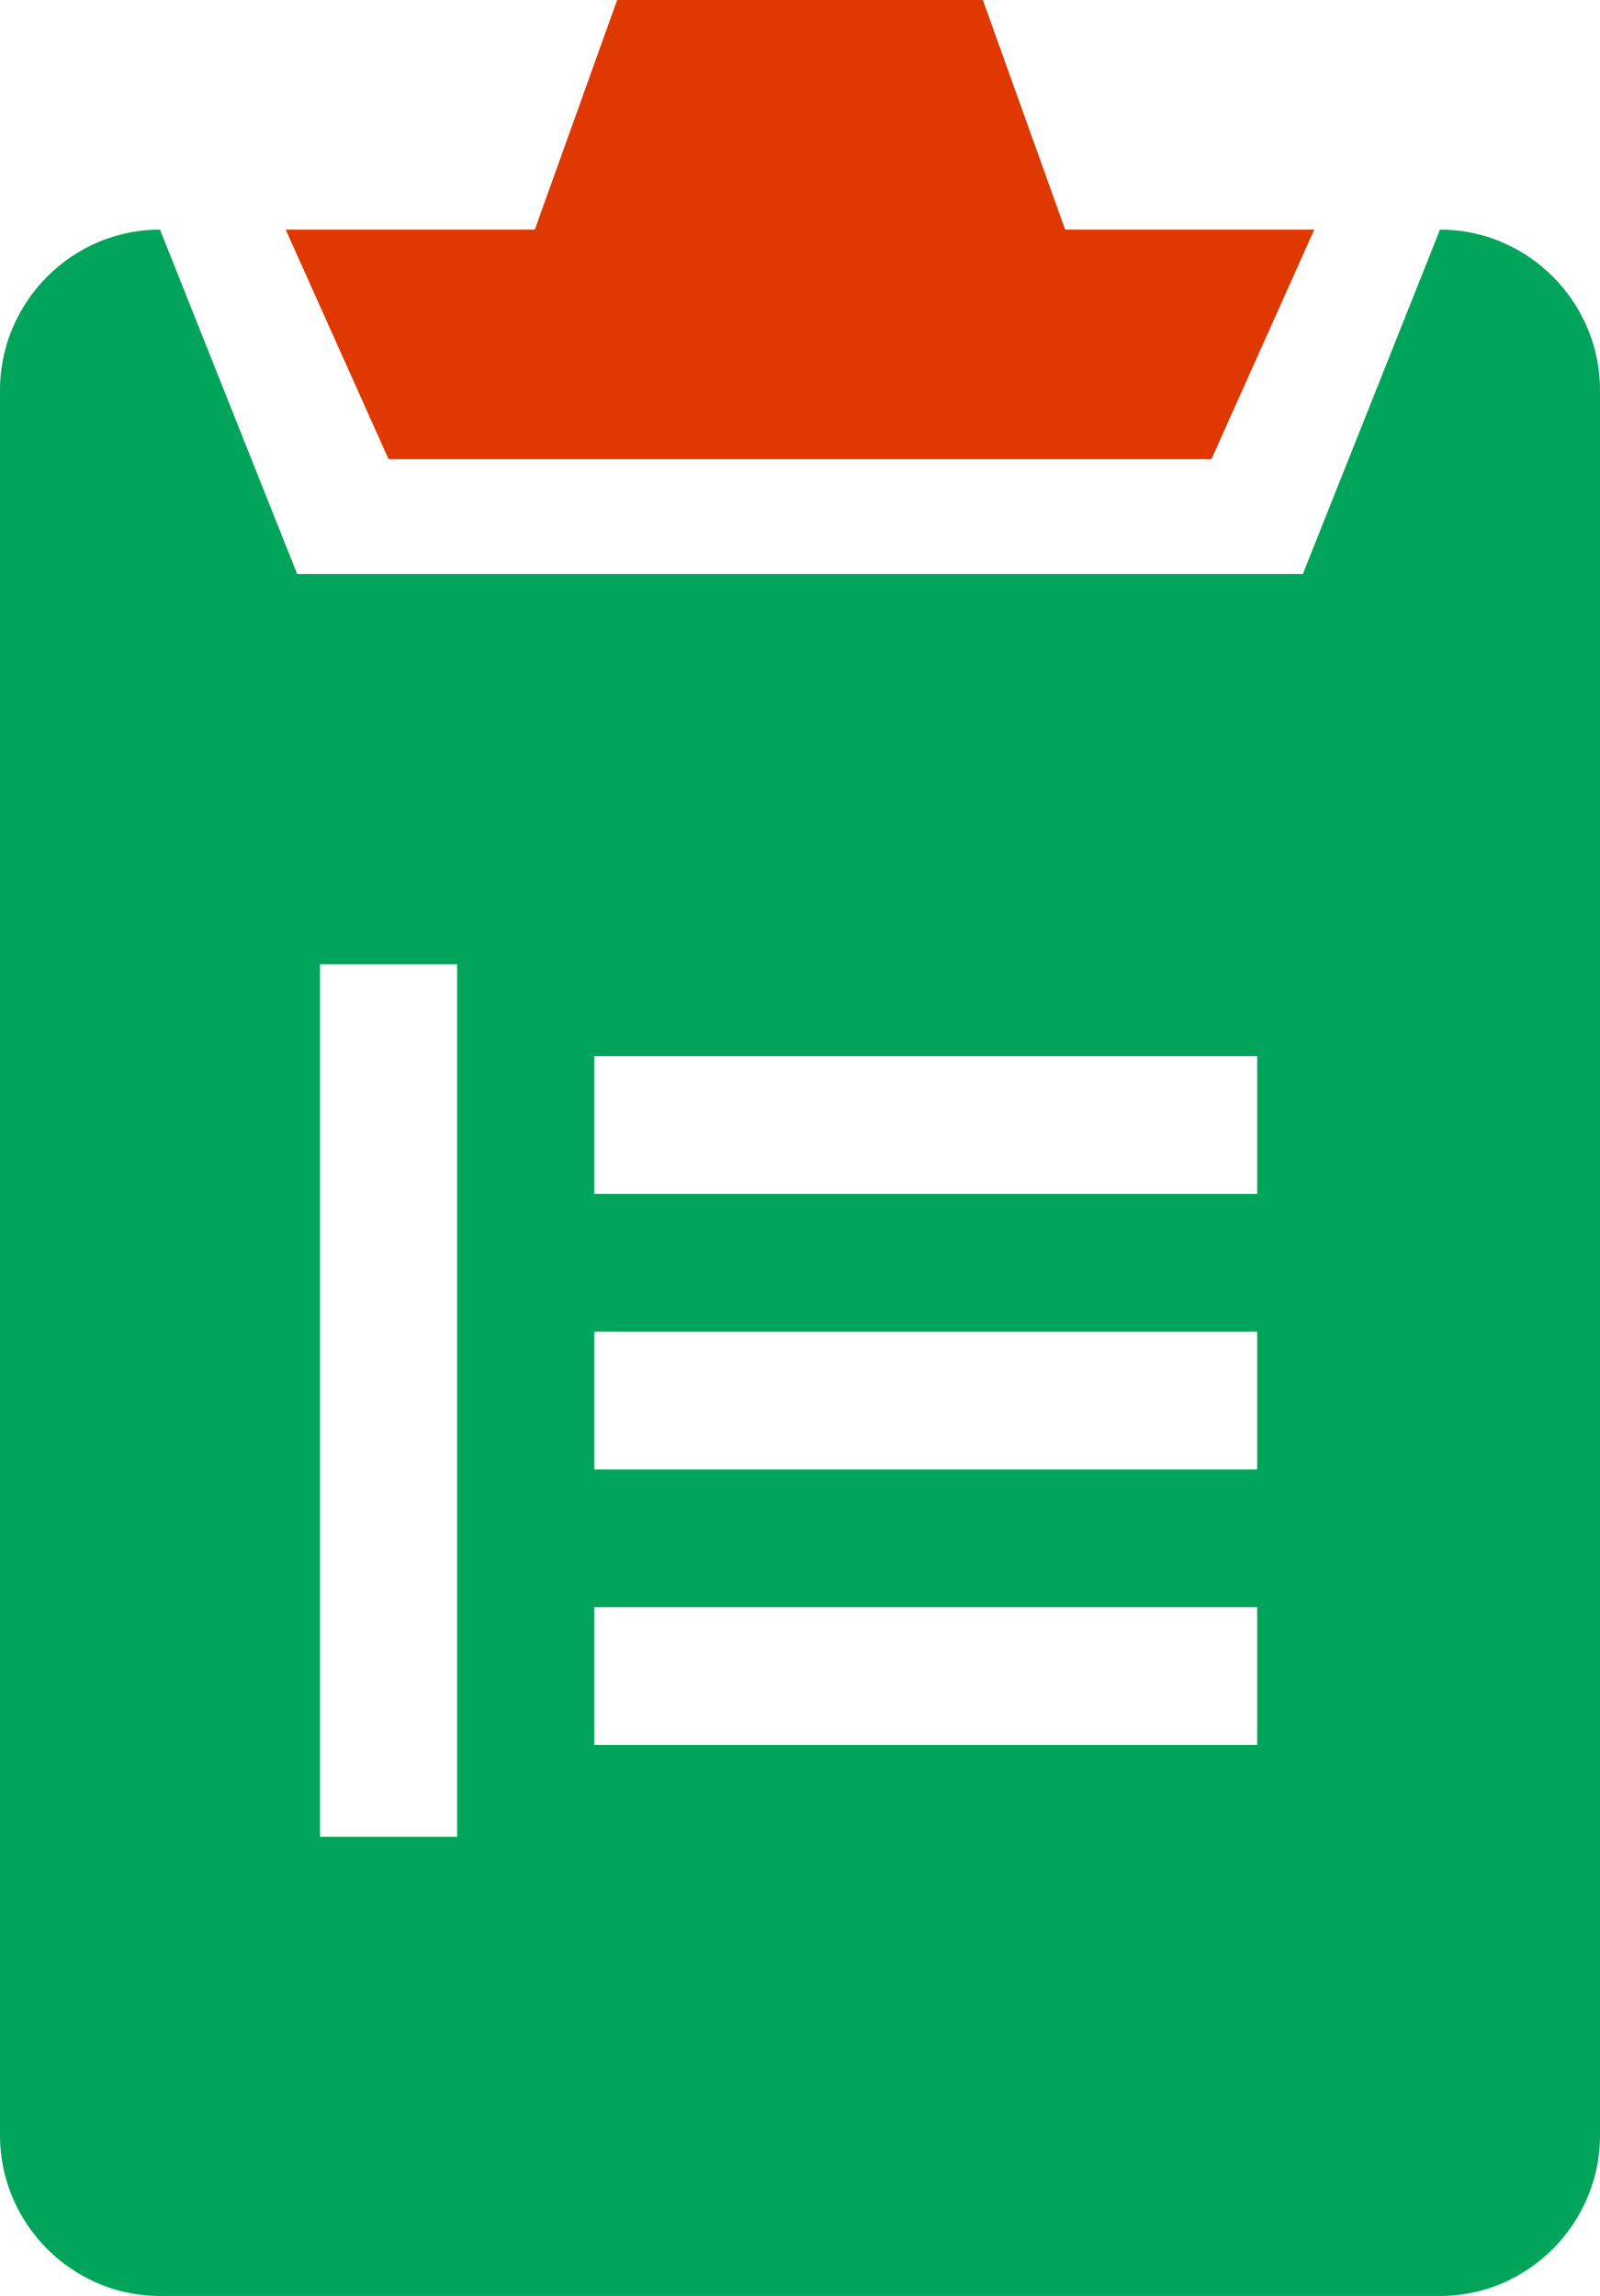
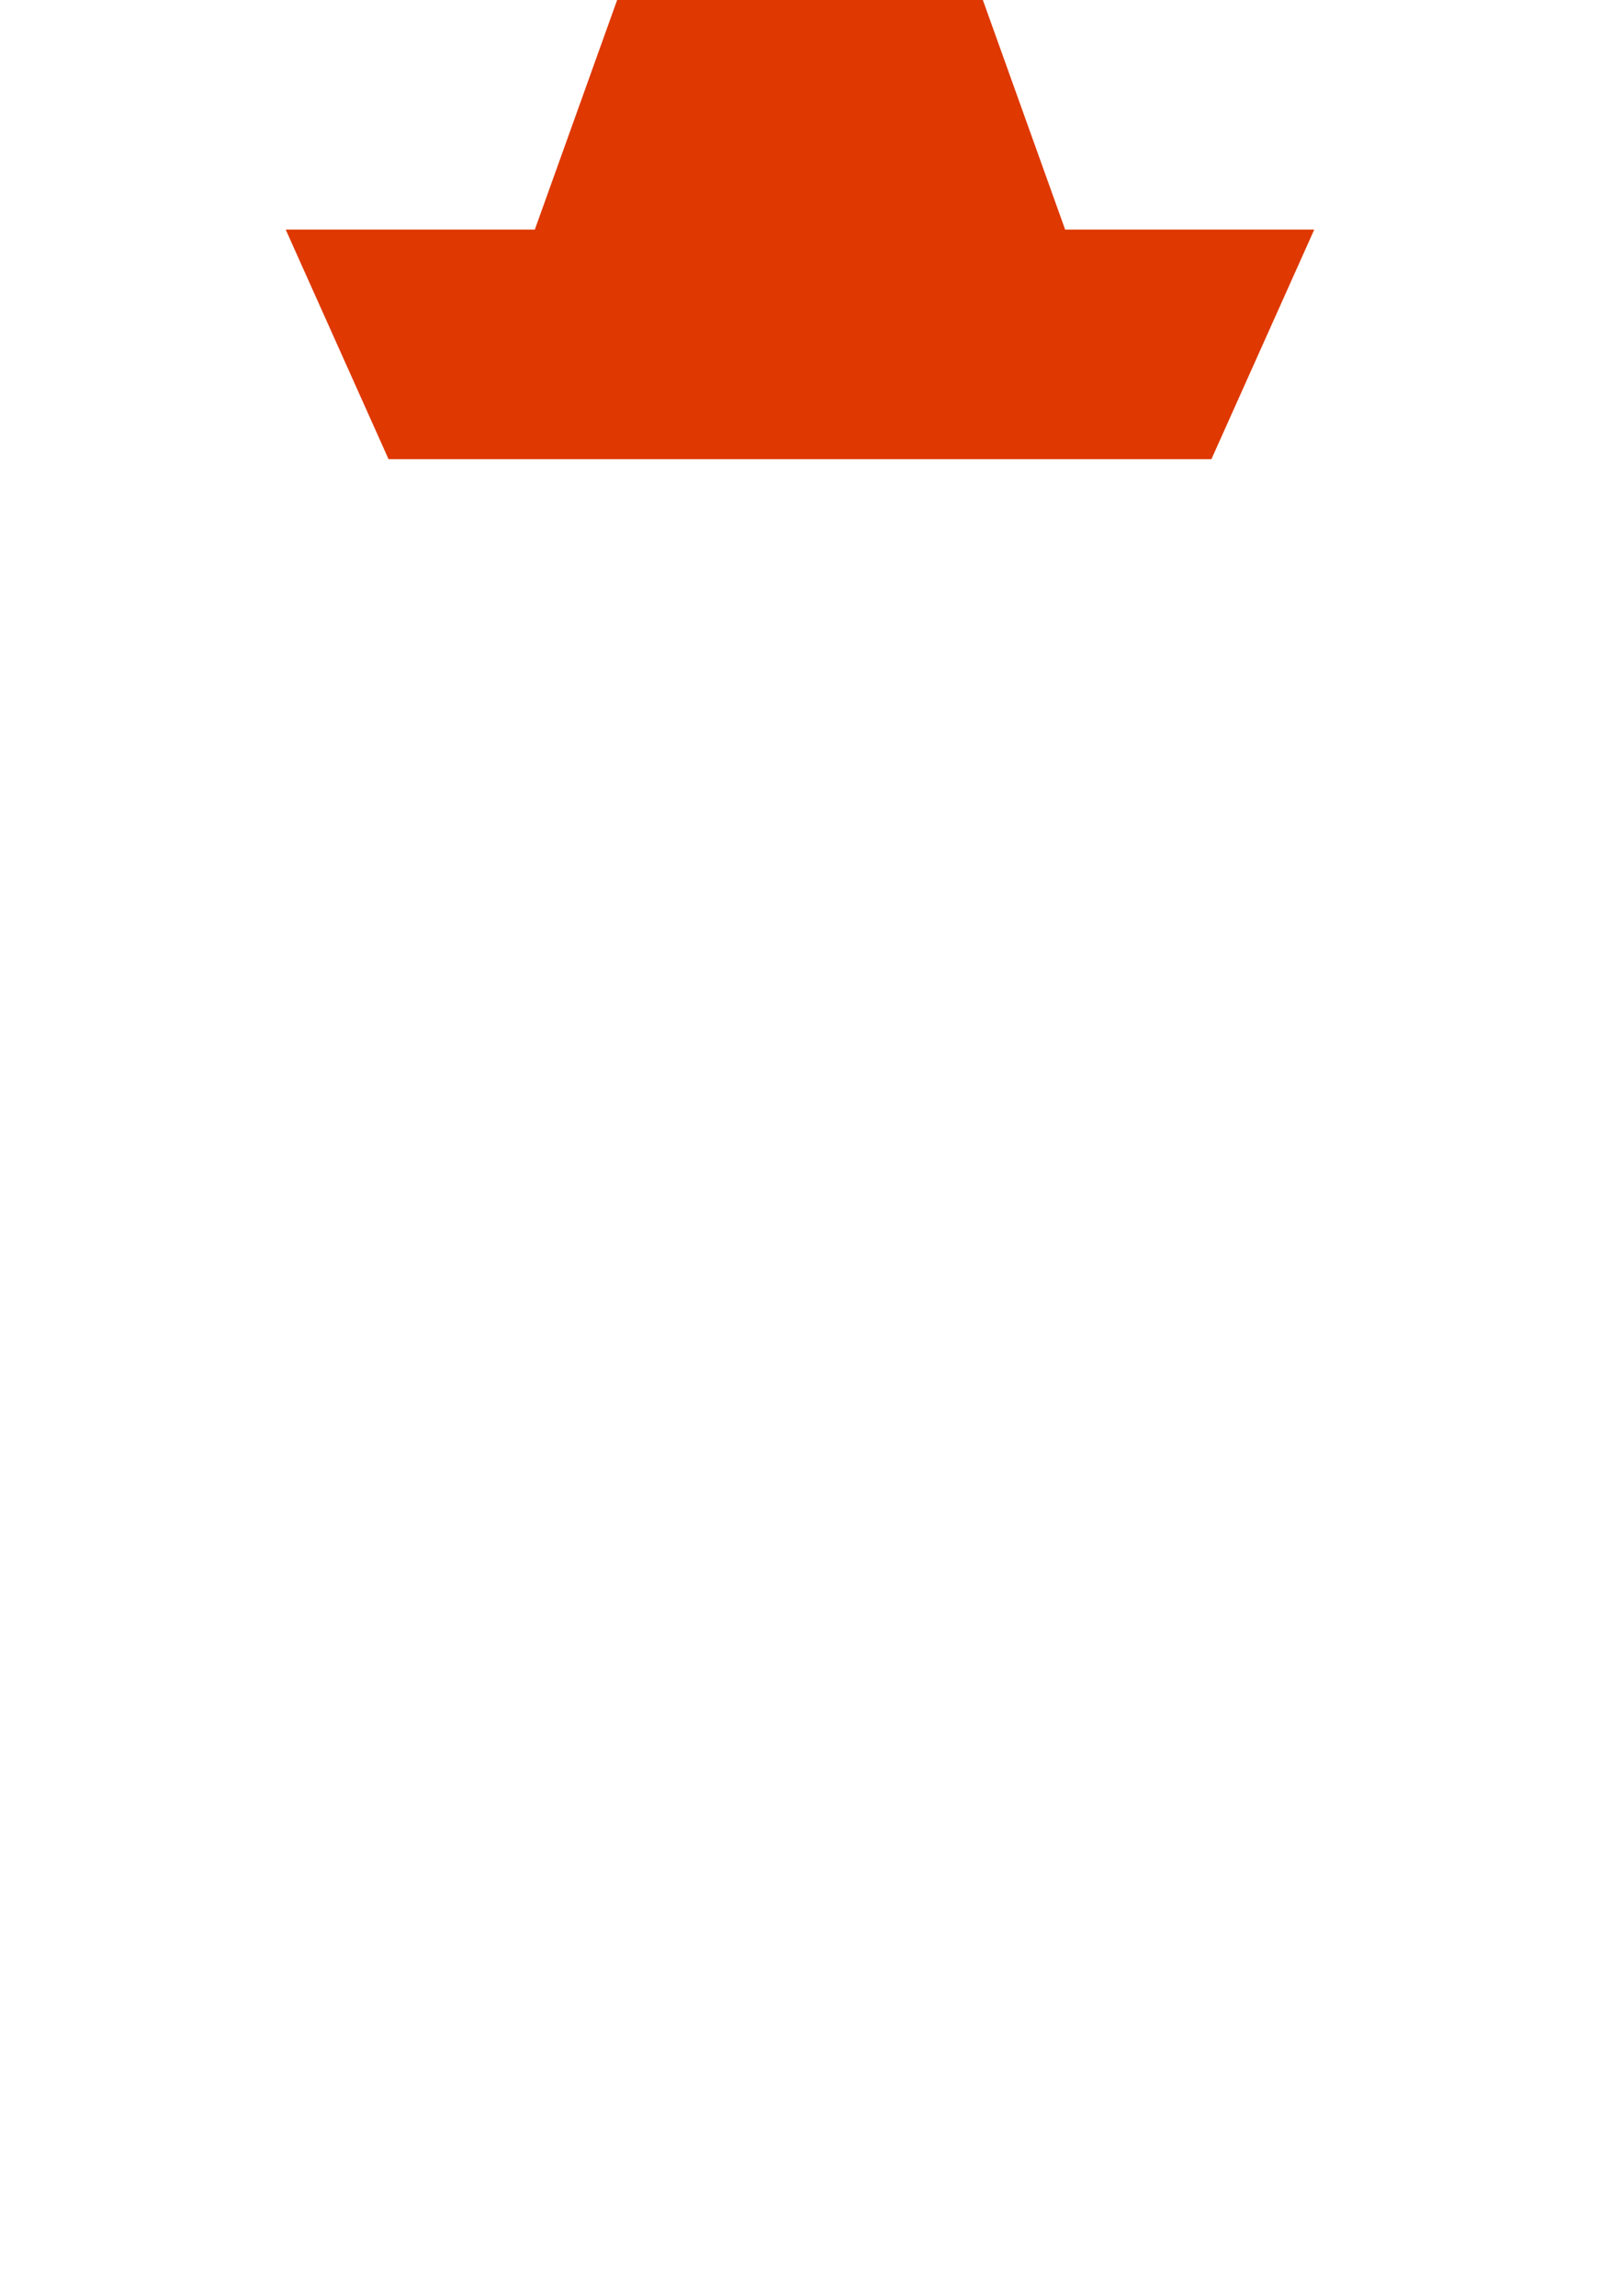
<svg xmlns="http://www.w3.org/2000/svg" width="46" height="66" viewBox="0 0 46 66" fill="none">
-   <path fill-rule="evenodd" clip-rule="evenodd" d="M37.457 9.9L41.4 0C43.93 0 46 2.079 46 4.62V54.78C46 57.321 43.93 59.4 41.4 59.4H4.6C2.07 59.4 0 57.321 0 54.78V4.62C0 2.079 2.07 0 4.6 0L8.543 9.9H37.457ZM9.2 21.12H13.143V46.2H9.2V21.12ZM17.086 27.72V23.76H36.144V27.72H17.086ZM17.086 31.68V35.64H36.144V31.68H17.086ZM17.086 43.56V39.6H36.144V43.56H17.086Z" transform="translate(0 6.6)" fill="#00A45A" />
  <path d="M29.571 6.6L26.614 13.2H2.957L0 6.6H7.162L9.529 0H20.043L22.409 6.6H29.571Z" transform="translate(8.214)" fill="#DF3800" />
</svg>